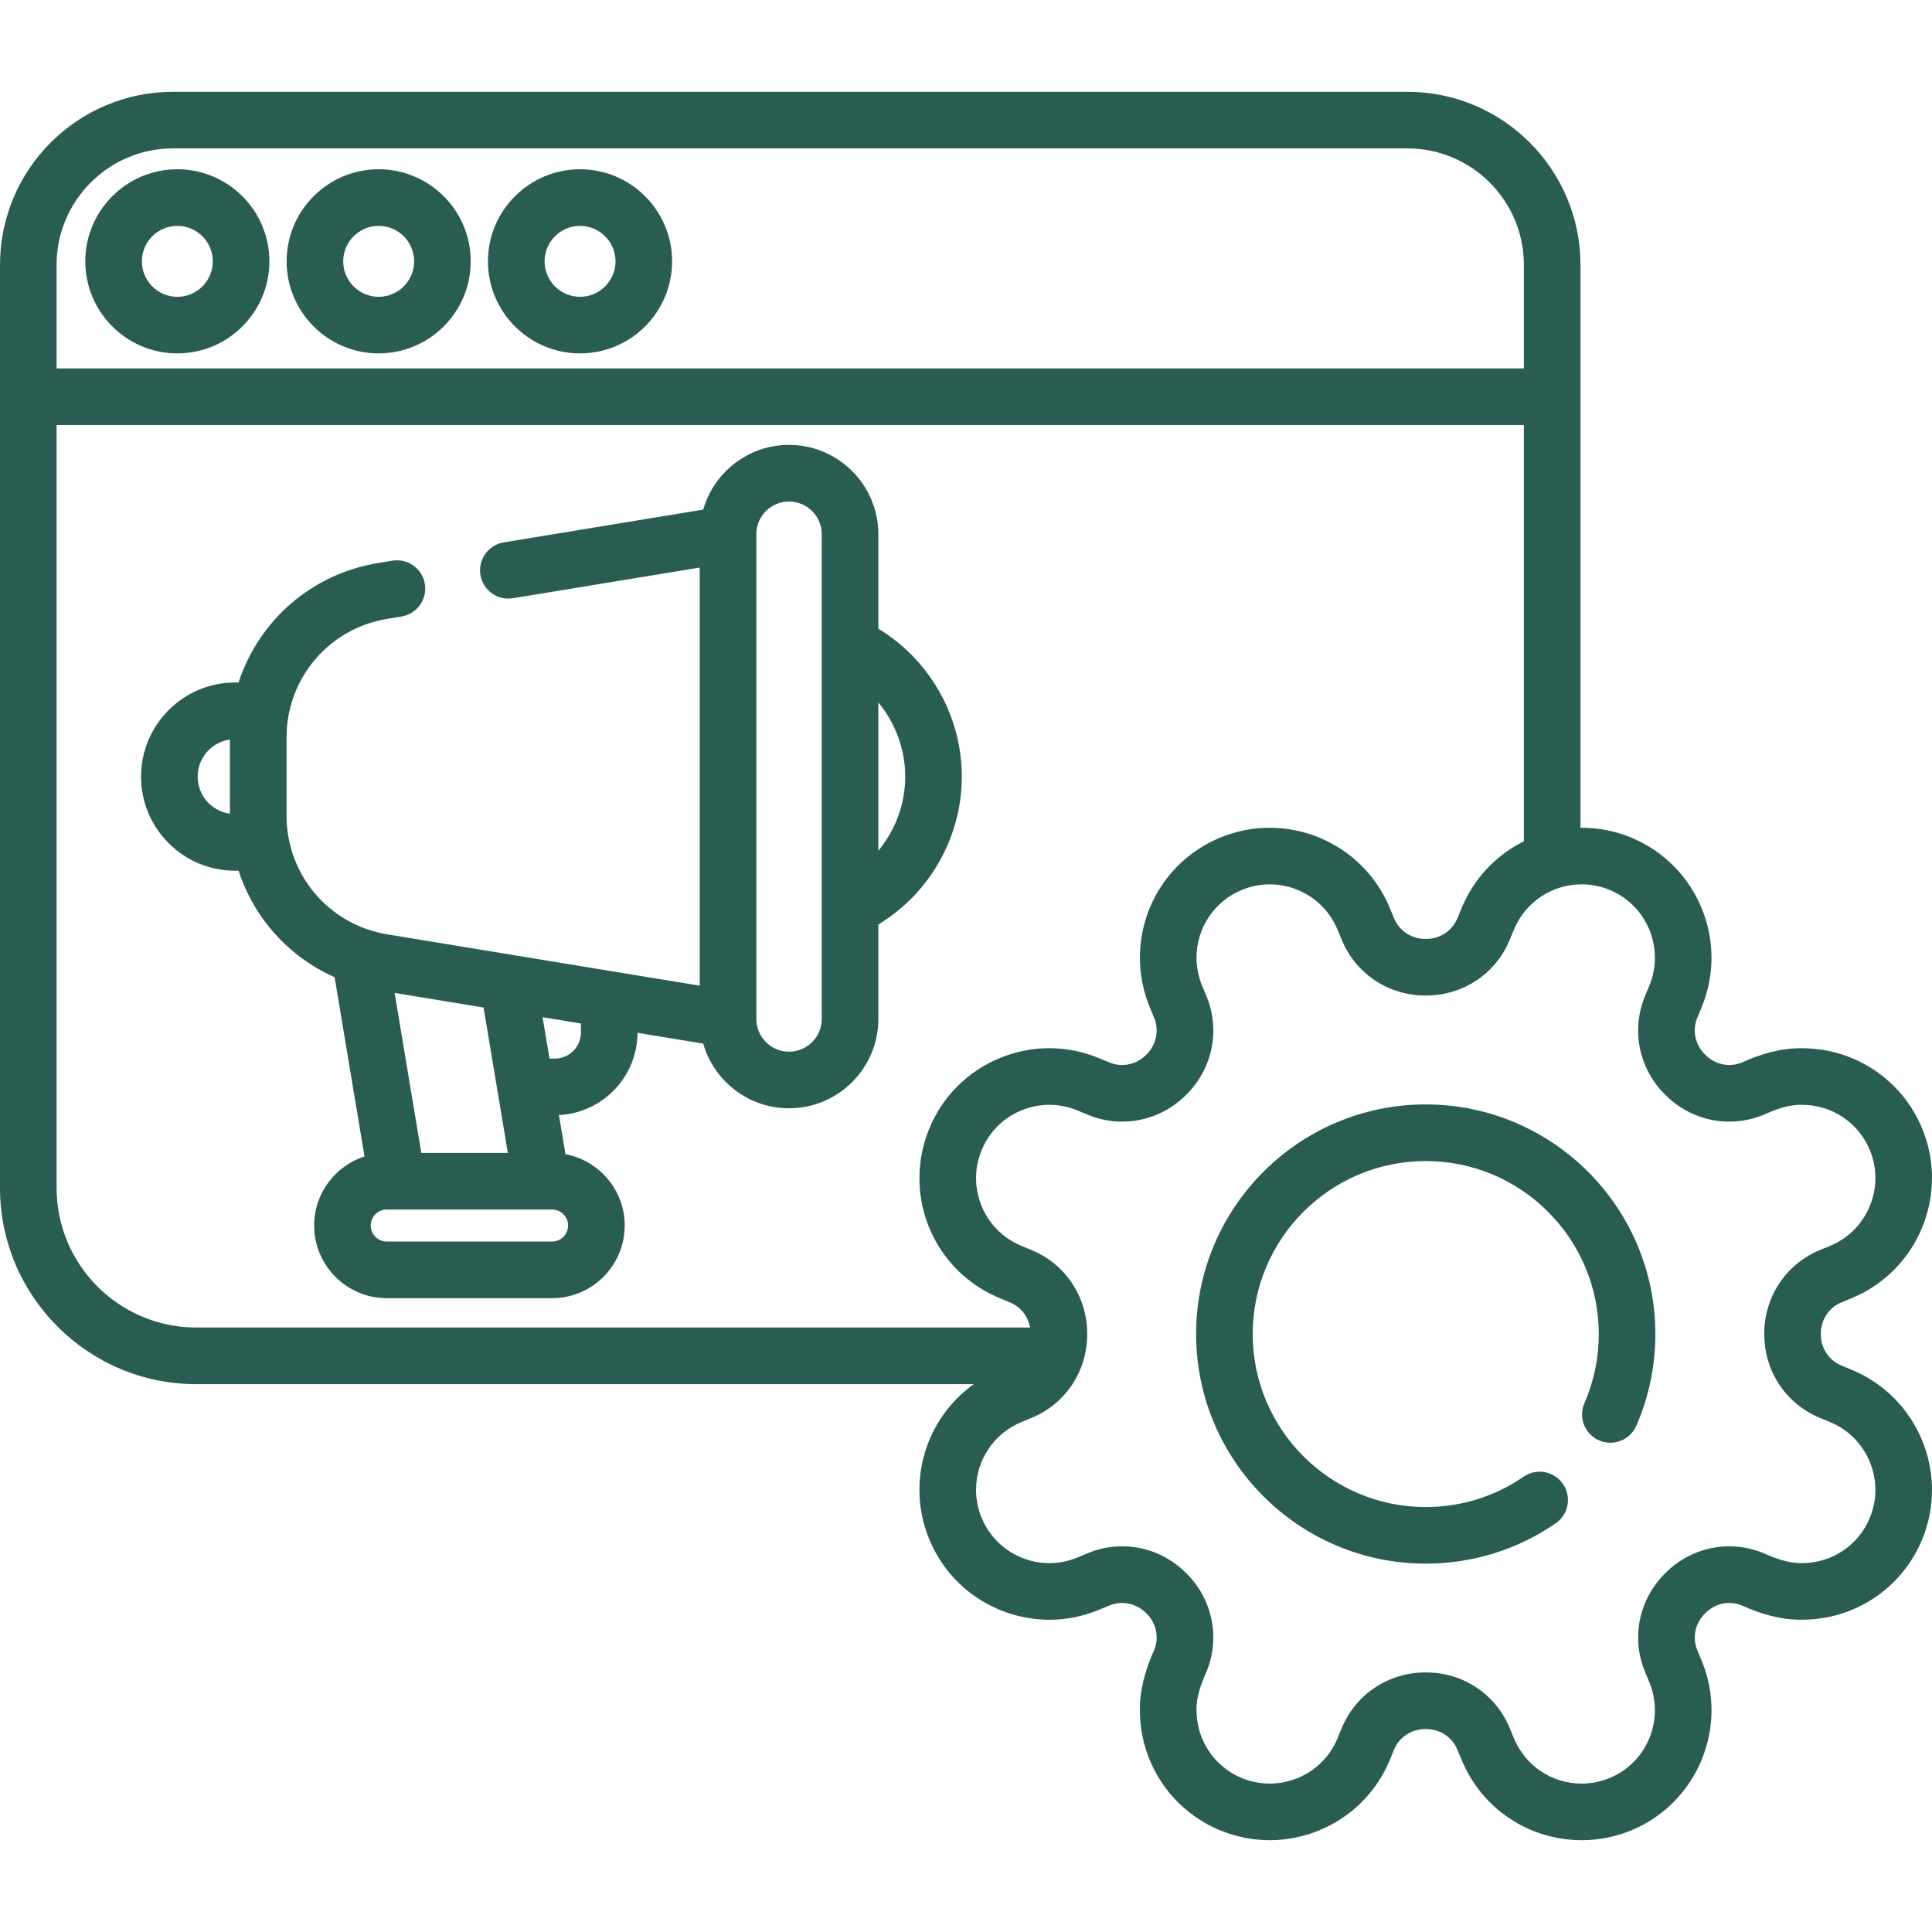
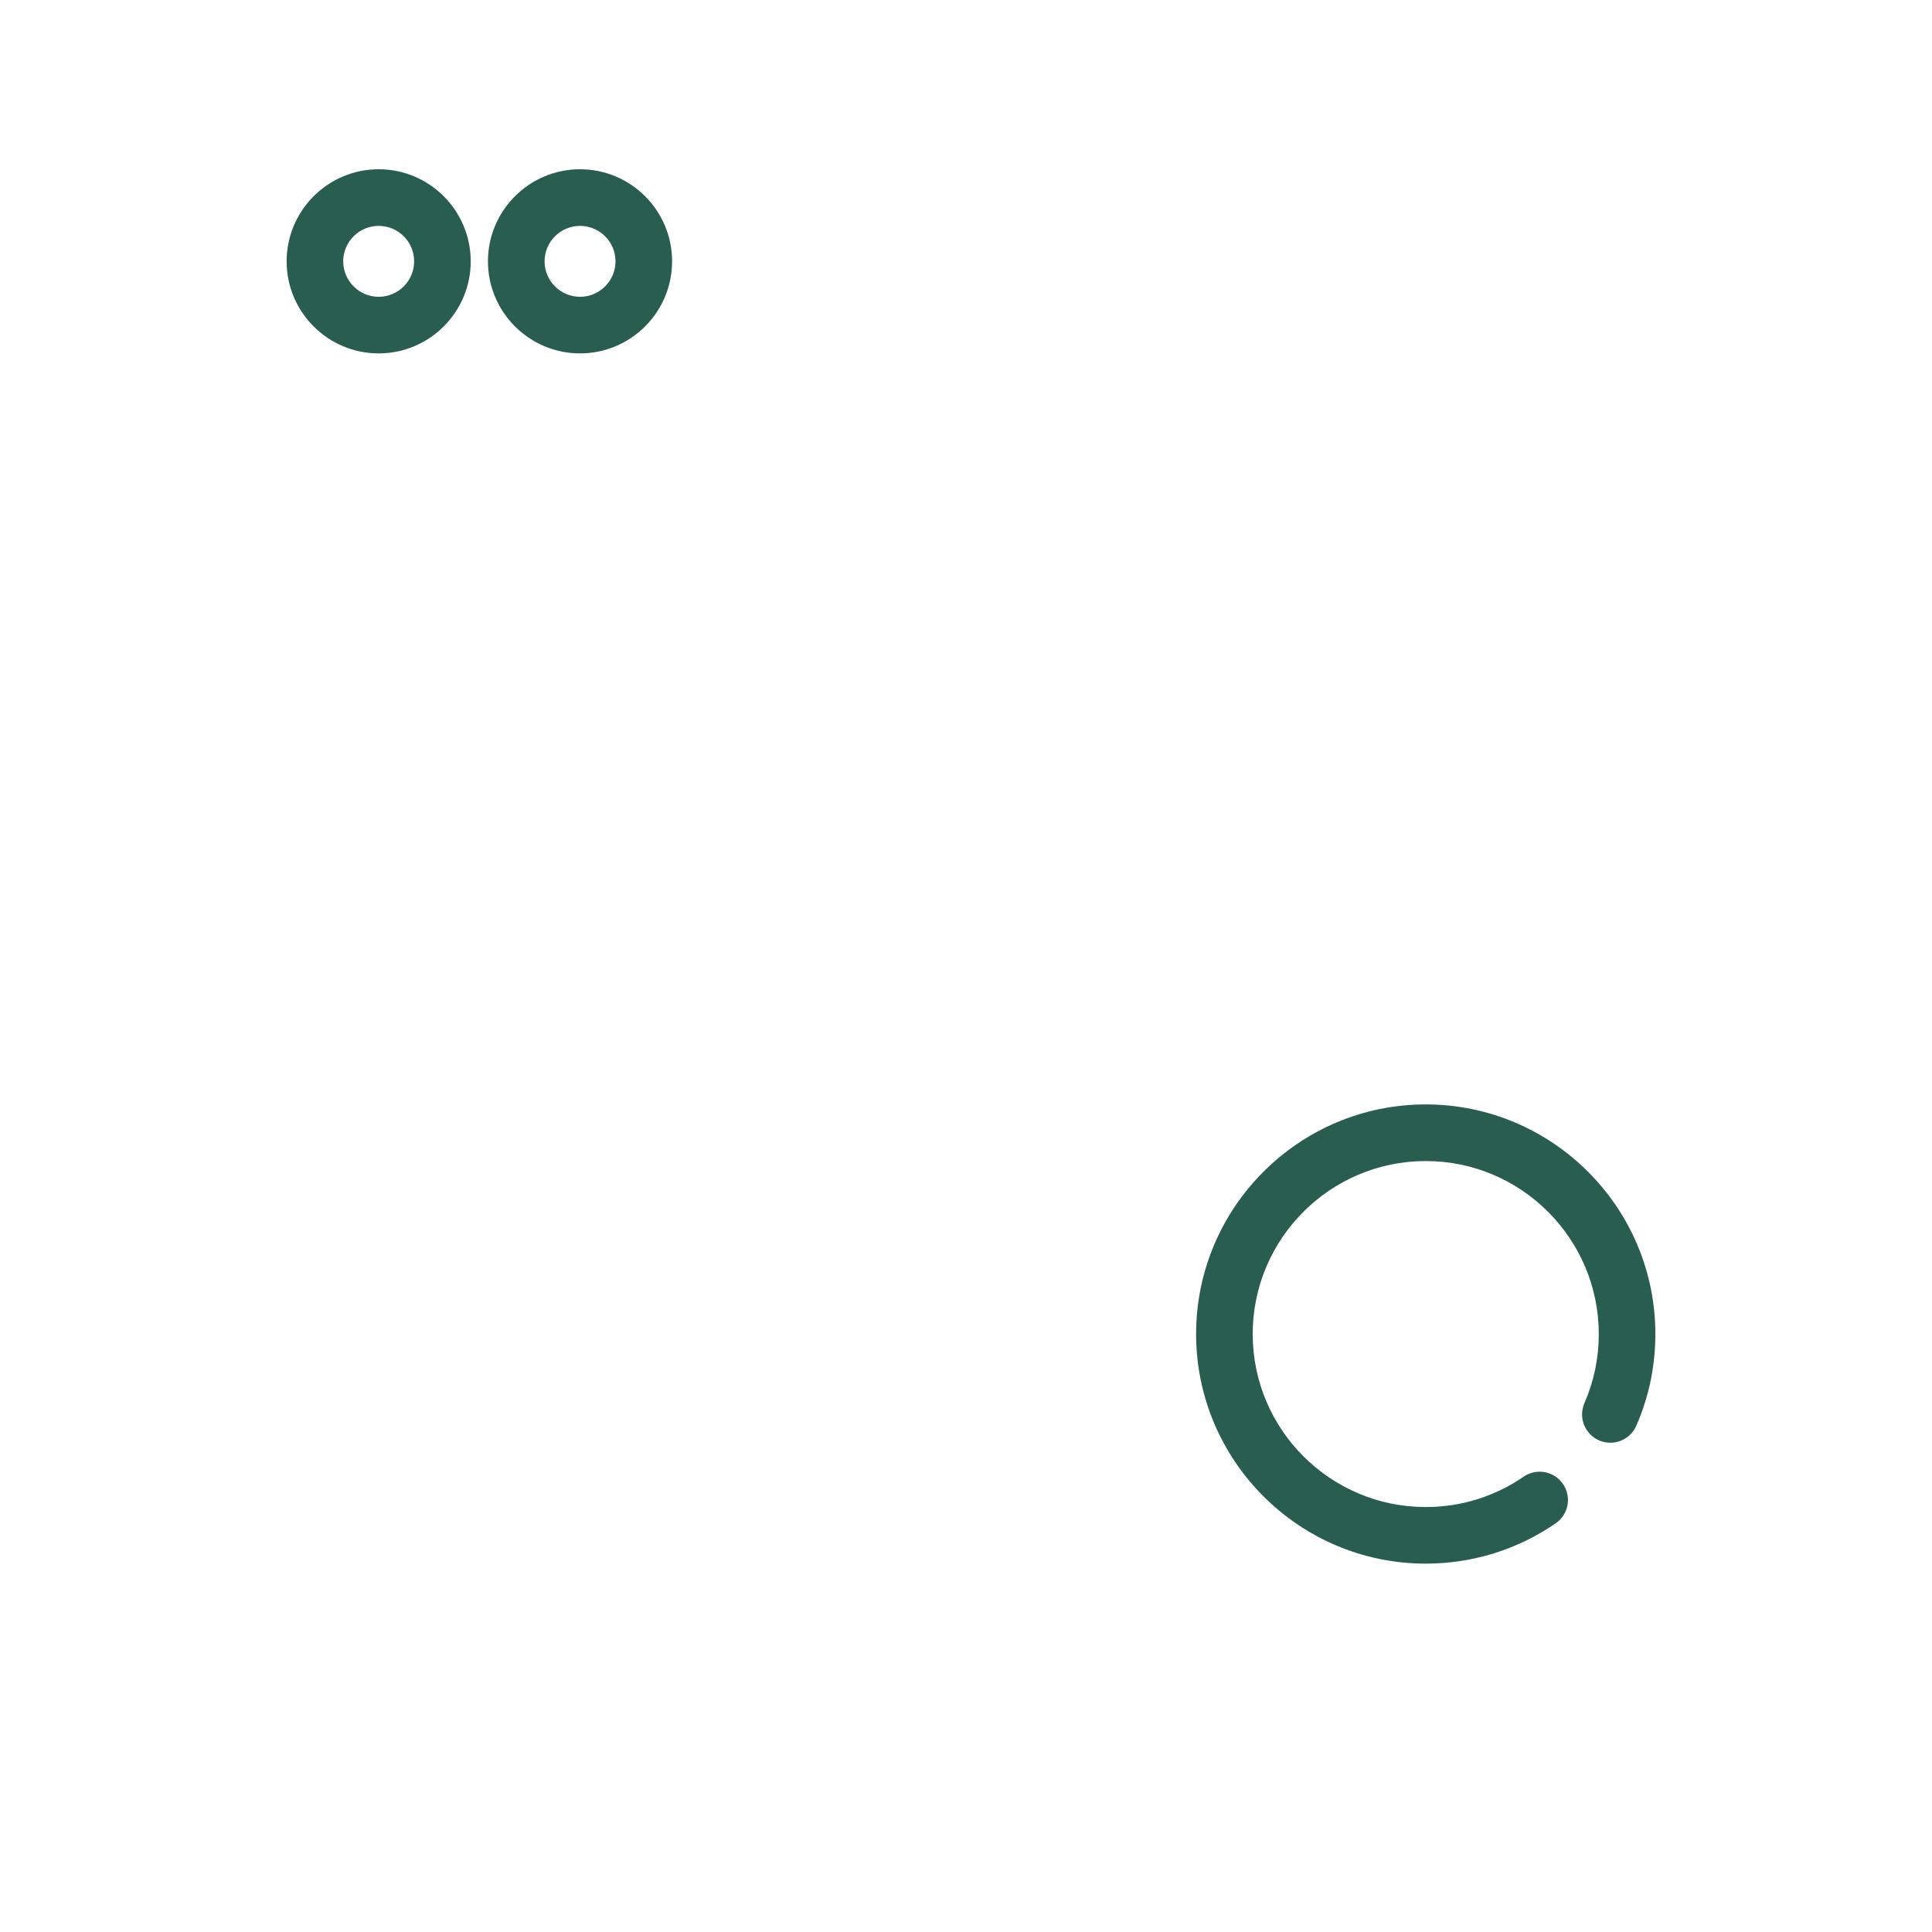
<svg xmlns="http://www.w3.org/2000/svg" width="48" height="48" viewBox="0 0 48 48" fill="none">
  <g clip-path="url(#clip0_156_448)">
-     <path d="M4.406 8.78C5.667 8.78 6.693 7.754 6.693 6.493C6.693 5.231 5.667 4.205 4.406 4.205C3.145 4.205 2.119 5.231 2.119 6.493C2.119 7.754 3.145 8.78 4.406 8.78ZM4.406 5.612C4.892 5.612 5.287 6.007 5.287 6.493C5.287 6.978 4.892 7.374 4.406 7.374C3.92 7.374 3.525 6.978 3.525 6.493C3.525 6.007 3.92 5.612 4.406 5.612Z" fill="#2A5D52" />
    <path d="M9.408 8.78C10.669 8.78 11.695 7.754 11.695 6.493C11.695 5.231 10.669 4.205 9.408 4.205C8.147 4.205 7.121 5.231 7.121 6.493C7.121 7.754 8.147 8.78 9.408 8.78ZM9.408 5.612C9.894 5.612 10.289 6.007 10.289 6.493C10.289 6.978 9.894 7.374 9.408 7.374C8.922 7.374 8.527 6.978 8.527 6.493C8.527 6.007 8.922 5.612 9.408 5.612Z" fill="#2A5D52" />
    <path d="M14.411 8.78C15.672 8.78 16.698 7.754 16.698 6.493C16.698 5.231 15.672 4.205 14.411 4.205C13.149 4.205 12.123 5.231 12.123 6.493C12.123 7.754 13.149 8.78 14.411 8.78ZM14.411 5.612C14.896 5.612 15.292 6.007 15.292 6.493C15.292 6.978 14.896 7.374 14.411 7.374C13.925 7.374 13.53 6.978 13.53 6.493C13.53 6.007 13.925 5.612 14.411 5.612Z" fill="#2A5D52" />
-     <path d="M46.008 34.033L45.746 33.925C45.438 33.797 45.238 33.494 45.239 33.153V33.132C45.238 32.79 45.438 32.487 45.746 32.36L46.008 32.251C47.651 31.57 48.435 29.679 47.755 28.035C47.254 26.825 46.083 26.043 44.772 26.043C44.253 26.036 43.747 26.184 43.276 26.398C42.968 26.525 42.613 26.452 42.373 26.211C42.37 26.208 42.367 26.205 42.364 26.203C42.361 26.2 42.358 26.197 42.357 26.195C42.114 25.953 42.04 25.597 42.168 25.288L42.276 25.027C42.957 23.384 42.174 21.492 40.529 20.811C40.134 20.647 39.72 20.565 39.297 20.565C39.286 20.565 39.276 20.566 39.266 20.566V9.86C39.266 9.859 39.266 9.857 39.266 9.856C39.266 9.854 39.266 9.853 39.266 9.851V6.579C39.266 4.209 37.338 2.281 34.968 2.281H4.298C1.928 2.281 0 4.209 0 6.579V29.513C0 32.201 2.187 34.389 4.876 34.389H24.194C23.357 34.985 22.843 35.954 22.843 37.015C22.843 37.44 22.926 37.855 23.09 38.249C23.419 39.045 24.039 39.665 24.836 39.995C25.632 40.325 26.509 40.325 27.305 39.995L27.568 39.886C27.876 39.759 28.232 39.833 28.475 40.077L28.489 40.091C28.73 40.332 28.803 40.687 28.675 40.995C28.462 41.466 28.313 41.975 28.321 42.492C28.321 43.802 29.103 44.973 30.314 45.474C31.958 46.154 33.849 45.37 34.529 43.727L34.638 43.464C34.766 43.157 35.069 42.958 35.41 42.958H35.411H35.432H35.434C35.775 42.958 36.078 43.157 36.206 43.465L36.315 43.727C36.816 44.937 37.987 45.719 39.297 45.719C39.721 45.719 40.136 45.637 40.531 45.474C42.174 44.792 42.957 42.901 42.277 41.258L42.168 40.996C42.04 40.687 42.114 40.331 42.357 40.09C42.359 40.087 42.362 40.084 42.365 40.081C42.368 40.079 42.37 40.076 42.373 40.074C42.613 39.833 42.968 39.759 43.276 39.887C43.747 40.1 44.252 40.249 44.772 40.241C46.083 40.241 47.254 39.459 47.755 38.249C48.435 36.605 47.651 34.715 46.008 34.033ZM4.298 3.687H34.968C36.563 3.687 37.86 4.984 37.86 6.579V9.153H1.406V6.579C1.406 4.984 2.704 3.687 4.298 3.687ZM1.406 29.513V10.559H37.86V20.902C37.176 21.241 36.62 21.819 36.315 22.557L36.206 22.82C36.078 23.128 35.775 23.327 35.432 23.327C35.432 23.327 35.432 23.327 35.431 23.327H35.41C35.41 23.327 35.41 23.327 35.409 23.327C35.069 23.327 34.766 23.128 34.638 22.82L34.529 22.558C33.848 20.914 31.957 20.13 30.314 20.811C29.103 21.312 28.321 22.483 28.321 23.793C28.321 24.216 28.404 24.631 28.567 25.028L28.675 25.289C28.803 25.598 28.73 25.953 28.489 26.194L28.474 26.209C28.232 26.452 27.876 26.526 27.568 26.398L27.305 26.29C26.509 25.959 25.632 25.959 24.835 26.289C24.039 26.619 23.419 27.239 23.09 28.035C22.926 28.43 22.843 28.845 22.843 29.269C22.843 30.58 23.625 31.75 24.836 32.251L25.098 32.36C25.36 32.468 25.542 32.705 25.591 32.982H4.876C2.963 32.982 1.406 31.426 1.406 29.513ZM46.455 37.711C46.173 38.394 45.512 38.835 44.772 38.835C44.441 38.844 44.113 38.72 43.814 38.587C42.982 38.243 42.031 38.433 41.387 39.071C41.376 39.081 41.365 39.092 41.355 39.103C40.715 39.748 40.524 40.701 40.869 41.533L40.977 41.795C41.361 42.723 40.919 43.79 39.993 44.174C39.77 44.266 39.535 44.313 39.297 44.313C38.557 44.313 37.897 43.872 37.614 43.188L37.505 42.926C37.159 42.091 36.346 41.551 35.435 41.551C35.434 41.551 35.432 41.551 35.431 41.551H35.411C35.41 41.551 35.41 41.551 35.409 41.551C34.498 41.551 33.686 42.091 33.339 42.926L33.23 43.189C32.846 44.116 31.779 44.558 30.852 44.175C30.169 43.892 29.727 43.231 29.727 42.492C29.717 42.163 29.842 41.832 29.974 41.534C30.321 40.697 30.128 39.741 29.483 39.096L29.47 39.083C28.824 38.435 27.866 38.24 27.029 38.587L26.767 38.696C26.317 38.882 25.823 38.882 25.374 38.696C24.925 38.51 24.575 38.16 24.389 37.71C24.296 37.487 24.25 37.253 24.25 37.015C24.25 36.276 24.691 35.615 25.375 35.332L25.635 35.224C26.473 34.877 27.013 34.063 27.011 33.149V33.126C27.008 32.216 26.468 31.405 25.636 31.061L25.374 30.952C24.691 30.669 24.25 30.009 24.25 29.269C24.25 29.031 24.296 28.797 24.389 28.573C24.575 28.124 24.925 27.774 25.374 27.588C25.823 27.402 26.317 27.402 26.767 27.588L27.03 27.697C27.867 28.044 28.824 27.849 29.469 27.202L29.483 27.188C30.128 26.544 30.321 25.587 29.974 24.75L29.866 24.49C29.774 24.266 29.727 24.031 29.727 23.793C29.727 23.053 30.169 22.393 30.852 22.11C31.779 21.726 32.846 22.168 33.23 23.096L33.339 23.358C33.685 24.194 34.498 24.733 35.409 24.733H35.41H35.43H35.434C36.346 24.733 37.159 24.194 37.505 23.358L37.614 23.096C37.897 22.412 38.557 21.971 39.297 21.971C39.535 21.971 39.769 22.018 39.992 22.11C40.919 22.494 41.361 23.562 40.977 24.49L40.869 24.75C40.522 25.587 40.716 26.545 41.361 27.188C41.368 27.195 41.376 27.203 41.384 27.211C42.028 27.851 42.981 28.042 43.815 27.697C44.113 27.564 44.442 27.44 44.772 27.449C45.512 27.449 46.173 27.891 46.456 28.573C46.839 29.5 46.397 30.568 45.471 30.952L45.209 31.06C44.372 31.407 43.832 32.22 43.833 33.132V33.152C43.832 34.065 44.372 34.878 45.208 35.224L45.469 35.332C45.469 35.332 45.47 35.332 45.47 35.332C46.397 35.717 46.839 36.784 46.455 37.711Z" fill="#2A5D52" />
    <path d="M35.422 27.439C32.276 27.439 29.717 29.998 29.717 33.144C29.717 36.289 32.276 38.848 35.422 38.848C36.583 38.848 37.7 38.501 38.651 37.846C38.971 37.626 39.052 37.188 38.831 36.868C38.611 36.548 38.173 36.468 37.853 36.688C37.138 37.181 36.297 37.442 35.422 37.442C33.052 37.442 31.123 35.514 31.123 33.144C31.123 30.774 33.052 28.846 35.422 28.846C37.792 28.846 39.721 30.774 39.721 33.144C39.721 33.741 39.601 34.318 39.365 34.86C39.209 35.216 39.372 35.63 39.728 35.786C40.084 35.941 40.499 35.778 40.654 35.422C40.968 34.701 41.127 33.935 41.127 33.144C41.127 29.998 38.568 27.439 35.422 27.439Z" fill="#2A5D52" />
-     <path d="M23.896 19.295C23.896 17.787 23.095 16.39 21.822 15.619V13.272C21.822 12.049 20.827 11.053 19.603 11.053C18.592 11.053 17.737 11.734 17.471 12.661L12.516 13.475C12.133 13.538 11.873 13.899 11.936 14.283C11.999 14.666 12.361 14.926 12.744 14.863L17.384 14.101V24.489L9.622 23.214C8.172 22.975 7.119 21.735 7.119 20.264V18.324C7.119 16.853 8.171 15.613 9.622 15.375L9.976 15.317C10.359 15.254 10.619 14.892 10.556 14.509C10.493 14.126 10.131 13.867 9.748 13.93L9.395 13.988C7.731 14.26 6.423 15.429 5.928 16.956H5.843C4.554 16.956 3.505 18.005 3.505 19.294C3.505 19.919 3.748 20.506 4.19 20.948C4.631 21.39 5.218 21.633 5.843 21.633H5.928C6.31 22.809 7.175 23.773 8.313 24.278L9.056 28.732C8.331 28.965 7.805 29.646 7.805 30.448C7.805 31.443 8.614 32.253 9.609 32.253H13.716C14.711 32.253 15.521 31.443 15.521 30.448C15.521 29.567 14.885 28.832 14.049 28.676L13.886 27.703C14.97 27.651 15.835 26.755 15.839 25.66L17.471 25.928C17.737 26.855 18.592 27.535 19.603 27.535C20.827 27.535 21.822 26.54 21.822 25.316V22.969C23.095 22.198 23.896 20.802 23.896 19.295ZM4.911 19.294C4.911 18.825 5.26 18.437 5.712 18.373V20.216C5.513 20.188 5.329 20.098 5.184 19.954C5.008 19.778 4.911 19.544 4.911 19.294ZM12.617 28.644H10.467L9.804 24.669L12.014 25.032L12.617 28.644ZM13.716 30.846H9.609C9.39 30.846 9.211 30.668 9.211 30.448C9.211 30.229 9.39 30.05 9.609 30.05H9.865C9.867 30.05 9.87 30.051 9.872 30.051H13.448C13.45 30.051 13.452 30.05 13.454 30.05H13.716C13.936 30.05 14.114 30.229 14.114 30.448C14.114 30.668 13.936 30.846 13.716 30.846ZM14.433 25.653C14.433 26.009 14.143 26.3 13.786 26.3H13.652L13.48 25.272L14.433 25.429V25.653ZM20.416 25.316C20.416 25.764 20.052 26.129 19.603 26.129C19.155 26.129 18.791 25.764 18.791 25.316V13.272C18.791 12.824 19.155 12.46 19.603 12.46C20.051 12.46 20.416 12.824 20.416 13.272V25.316ZM21.822 21.136V17.452C22.244 17.962 22.49 18.611 22.49 19.295C22.49 19.978 22.244 20.627 21.822 21.136Z" fill="#2A5D52" />
  </g>
  <defs>
    <clipPath id="clip0_156_448">
      <rect width="48" height="48" fill="white" />
    </clipPath>
  </defs>
</svg>